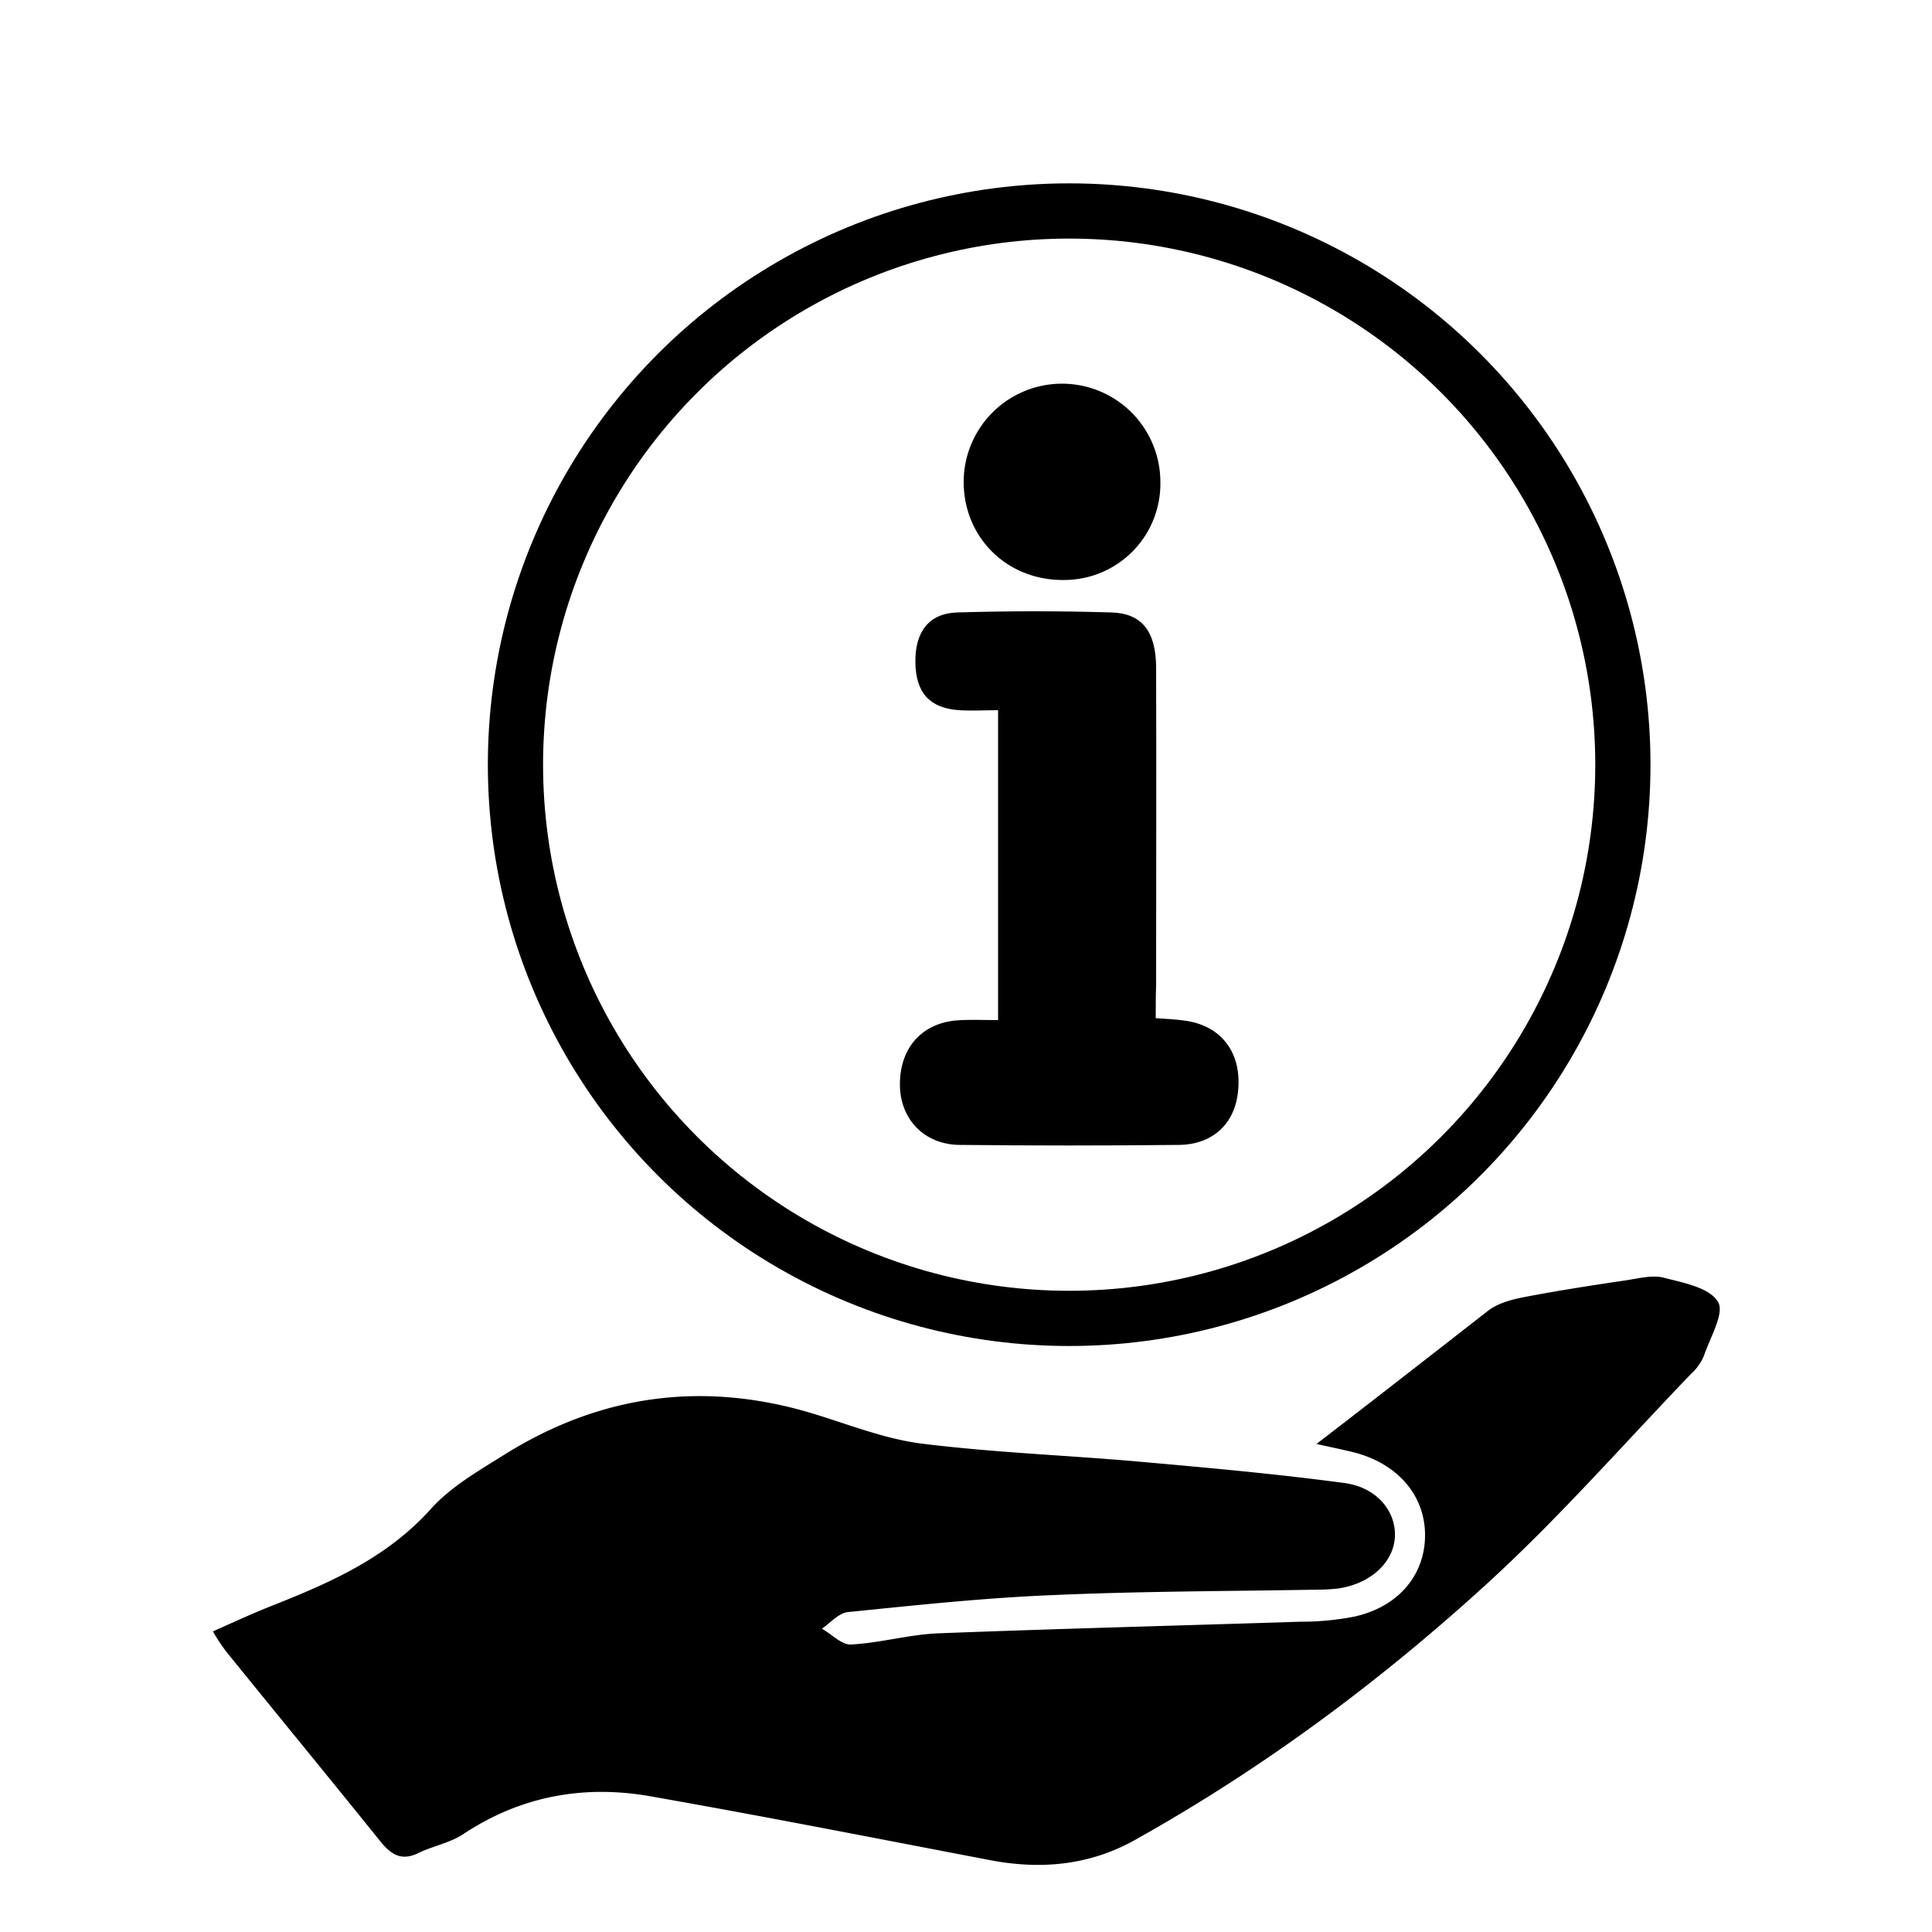
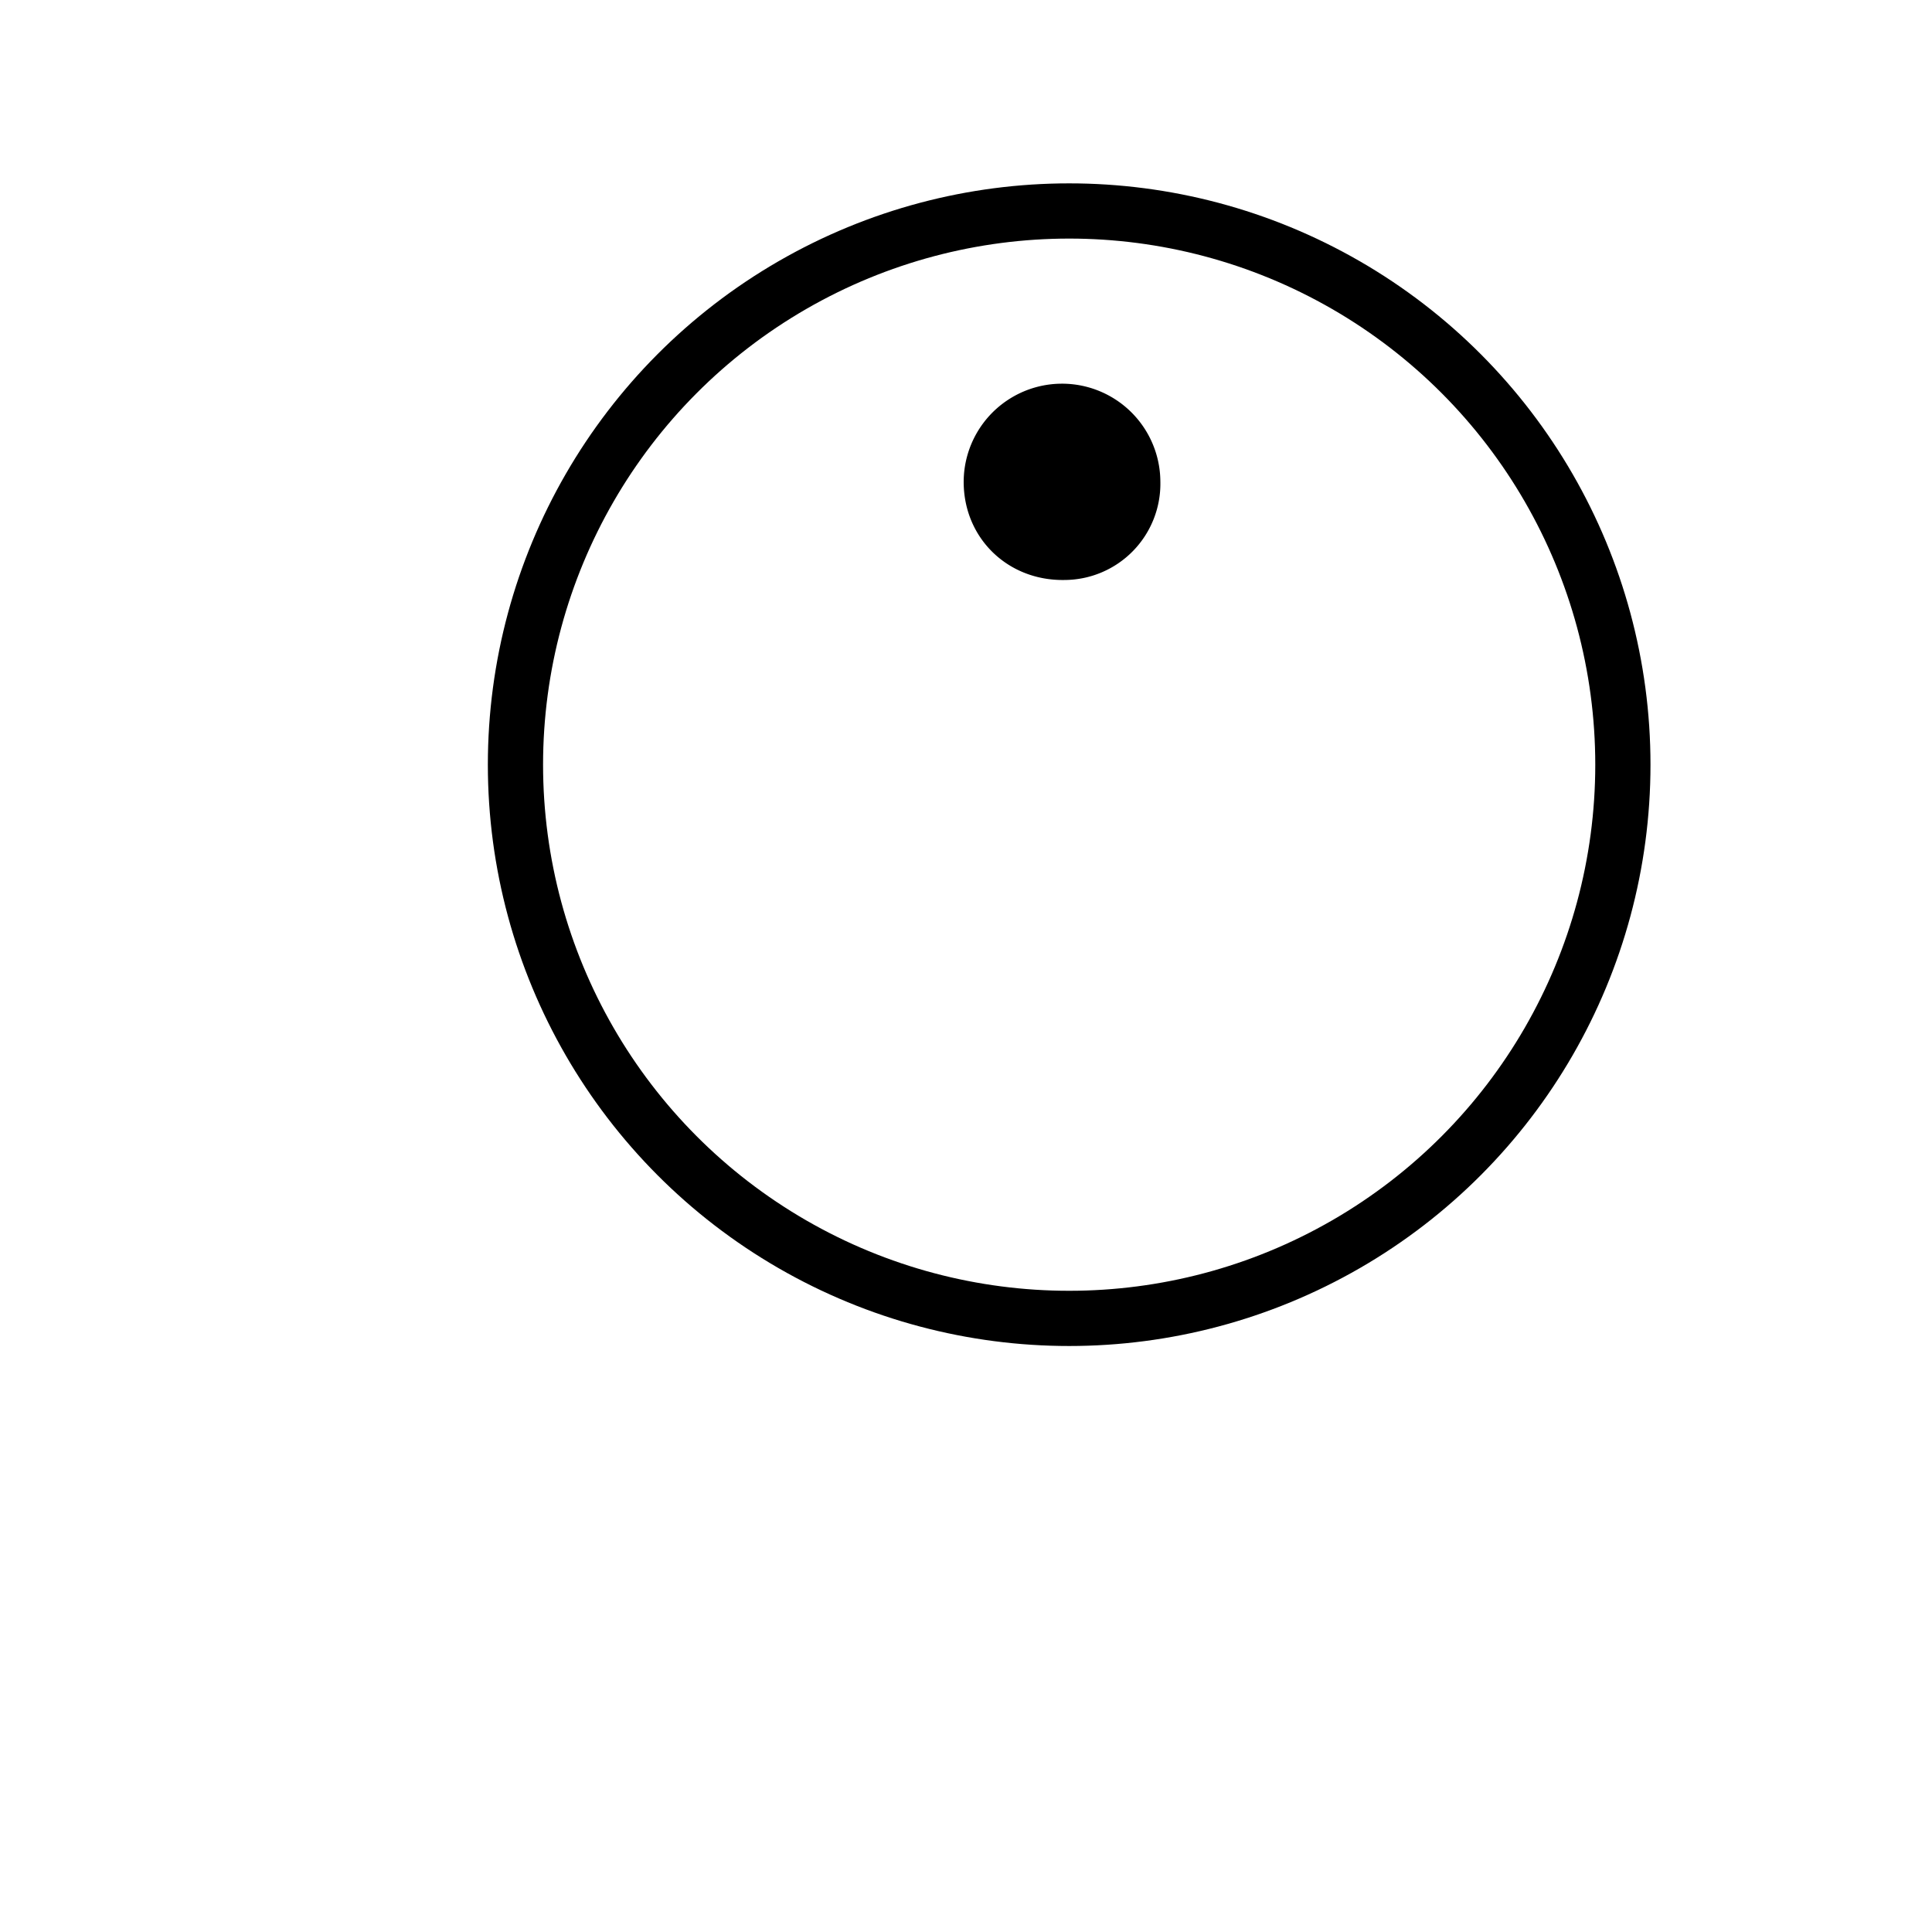
<svg xmlns="http://www.w3.org/2000/svg" id="Layer_1" data-name="Layer 1" viewBox="0 0 500 500">
  <defs>
    <style>.cls-1{fill:none;stroke:#000;stroke-miterlimit:10;stroke-width:14.29px;}</style>
  </defs>
  <g id="Seelsorger">
    <g id="Arkkif.tif">
-       <path d="M340.7,373.7c4.1.9,7,1.5,9.8,2.2,11.2,2.9,18.3,11.1,18.3,21.4s-6.9,18.6-18.4,21.1a71.92,71.92,0,0,1-13.9,1.3c-31.2,1-62.4,1.8-93.6,3-7.6.3-15.1,2.5-22.7,2.9-2.4.1-5-2.7-7.5-4.1,2.2-1.5,4.4-4.1,6.8-4.3,17.8-1.8,35.5-3.7,53.2-4.4,22.7-1,45.5-1,68.4-1.4a45.33,45.33,0,0,0,5.2-.3c8.4-1.2,14.4-6.8,14.7-13.4s-4.7-12.8-13.1-13.9c-17.9-2.4-35.9-4-53.9-5.6-18.4-1.6-37.1-2.3-55.5-4.6-9.5-1.2-18.7-4.9-27.9-7.7-28.2-8.6-54.9-5.1-79.8,10.4-6.7,4.2-13.9,8.3-19.1,14-11.6,13-26.5,19.4-41.9,25.5-4.8,1.9-9.5,4.1-14.7,6.4a48.72,48.72,0,0,0,3.5,5.3c13.2,16.3,26.6,32.6,39.8,49,2.9,3.6,5.6,5.2,10,3,3.8-1.8,8.2-2.6,11.6-4.9,15.1-10,31.7-12.8,49-9.6,29,5.1,57.9,10.8,86.7,16.3,13.6,2.7,26.6,1.5,38.7-5.5,32.8-18.4,62.8-40.7,90.5-66,18.6-17,35.3-36.1,52.7-54.2a13.21,13.21,0,0,0,3.4-4.8c1.6-4.7,5.4-11.1,3.6-13.9-2.1-3.6-8.8-4.9-13.9-6.2-2.9-.8-6.4.1-9.6.6-8.8,1.3-17.9,2.7-26.7,4.4-3.1.6-6.5,1.5-9,3.3C370.9,350.3,356.3,361.7,340.7,373.7Z" />
-     </g>
+       </g>
  </g>
  <circle class="cls-1" cx="276.7" cy="197.9" r="143.3" />
  <g id="_26iPCI.tif" data-name="26iPCI.tif">
-     <path d="M299.1,263.5c3,.2,5.1.3,7.2.6,9.3,1.1,14.7,7.7,14.2,17.1-.4,9.1-6.2,15-15.4,15.1-18.9.2-37.9.2-56.8,0-9-.1-15.2-6.5-15.4-15.2-.2-9.5,5.3-16.1,14.4-17,3.5-.3,7-.1,11-.1V183.8c-3.5,0-6.8.2-10,0-7.7-.5-11.3-4.5-11.4-12.4s3.5-12.7,10.9-12.9c13.3-.4,26.5-.4,39.8,0,7.9.2,11.5,4.9,11.6,14,.1,27.5,0,54.9,0,82.4C299.1,257.7,299.1,260.5,299.1,263.5Z" />
    <path d="M300.3,124.6a24.91,24.91,0,0,1-24.9,25.5c-14.6.2-25.9-10.8-26-25.2a25.45,25.45,0,1,1,50.9-.3Z" />
  </g>
</svg>